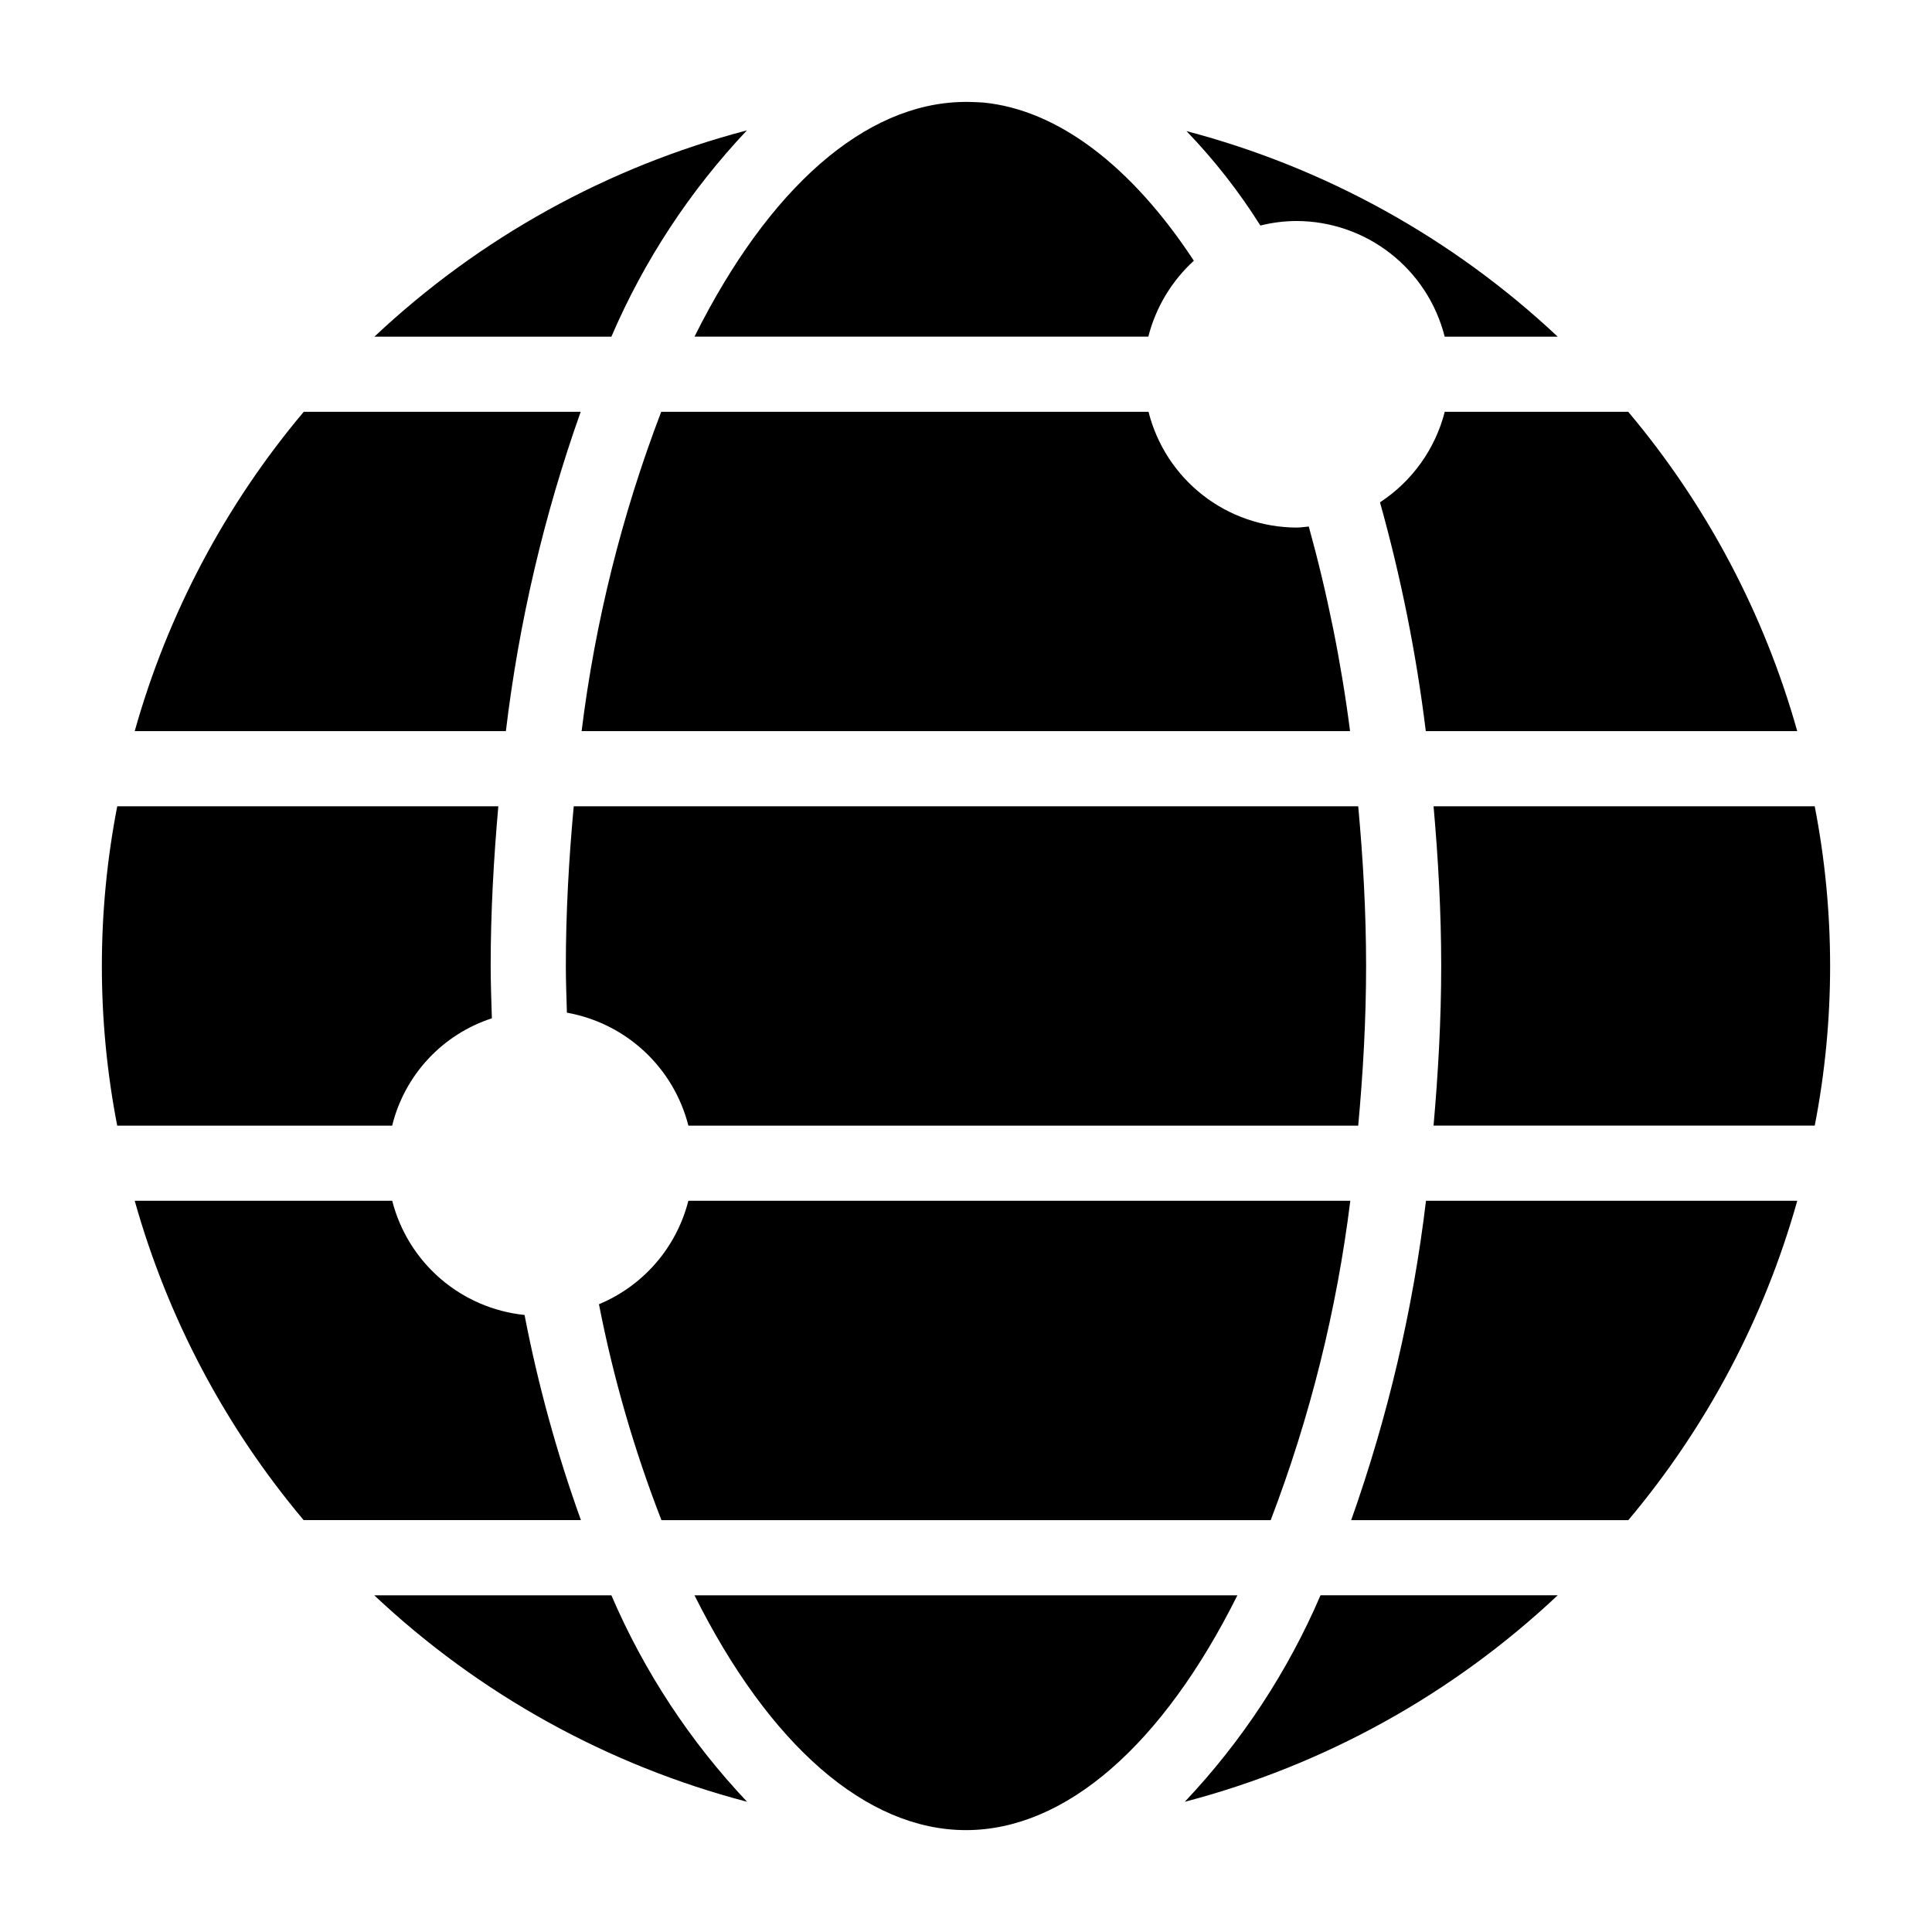
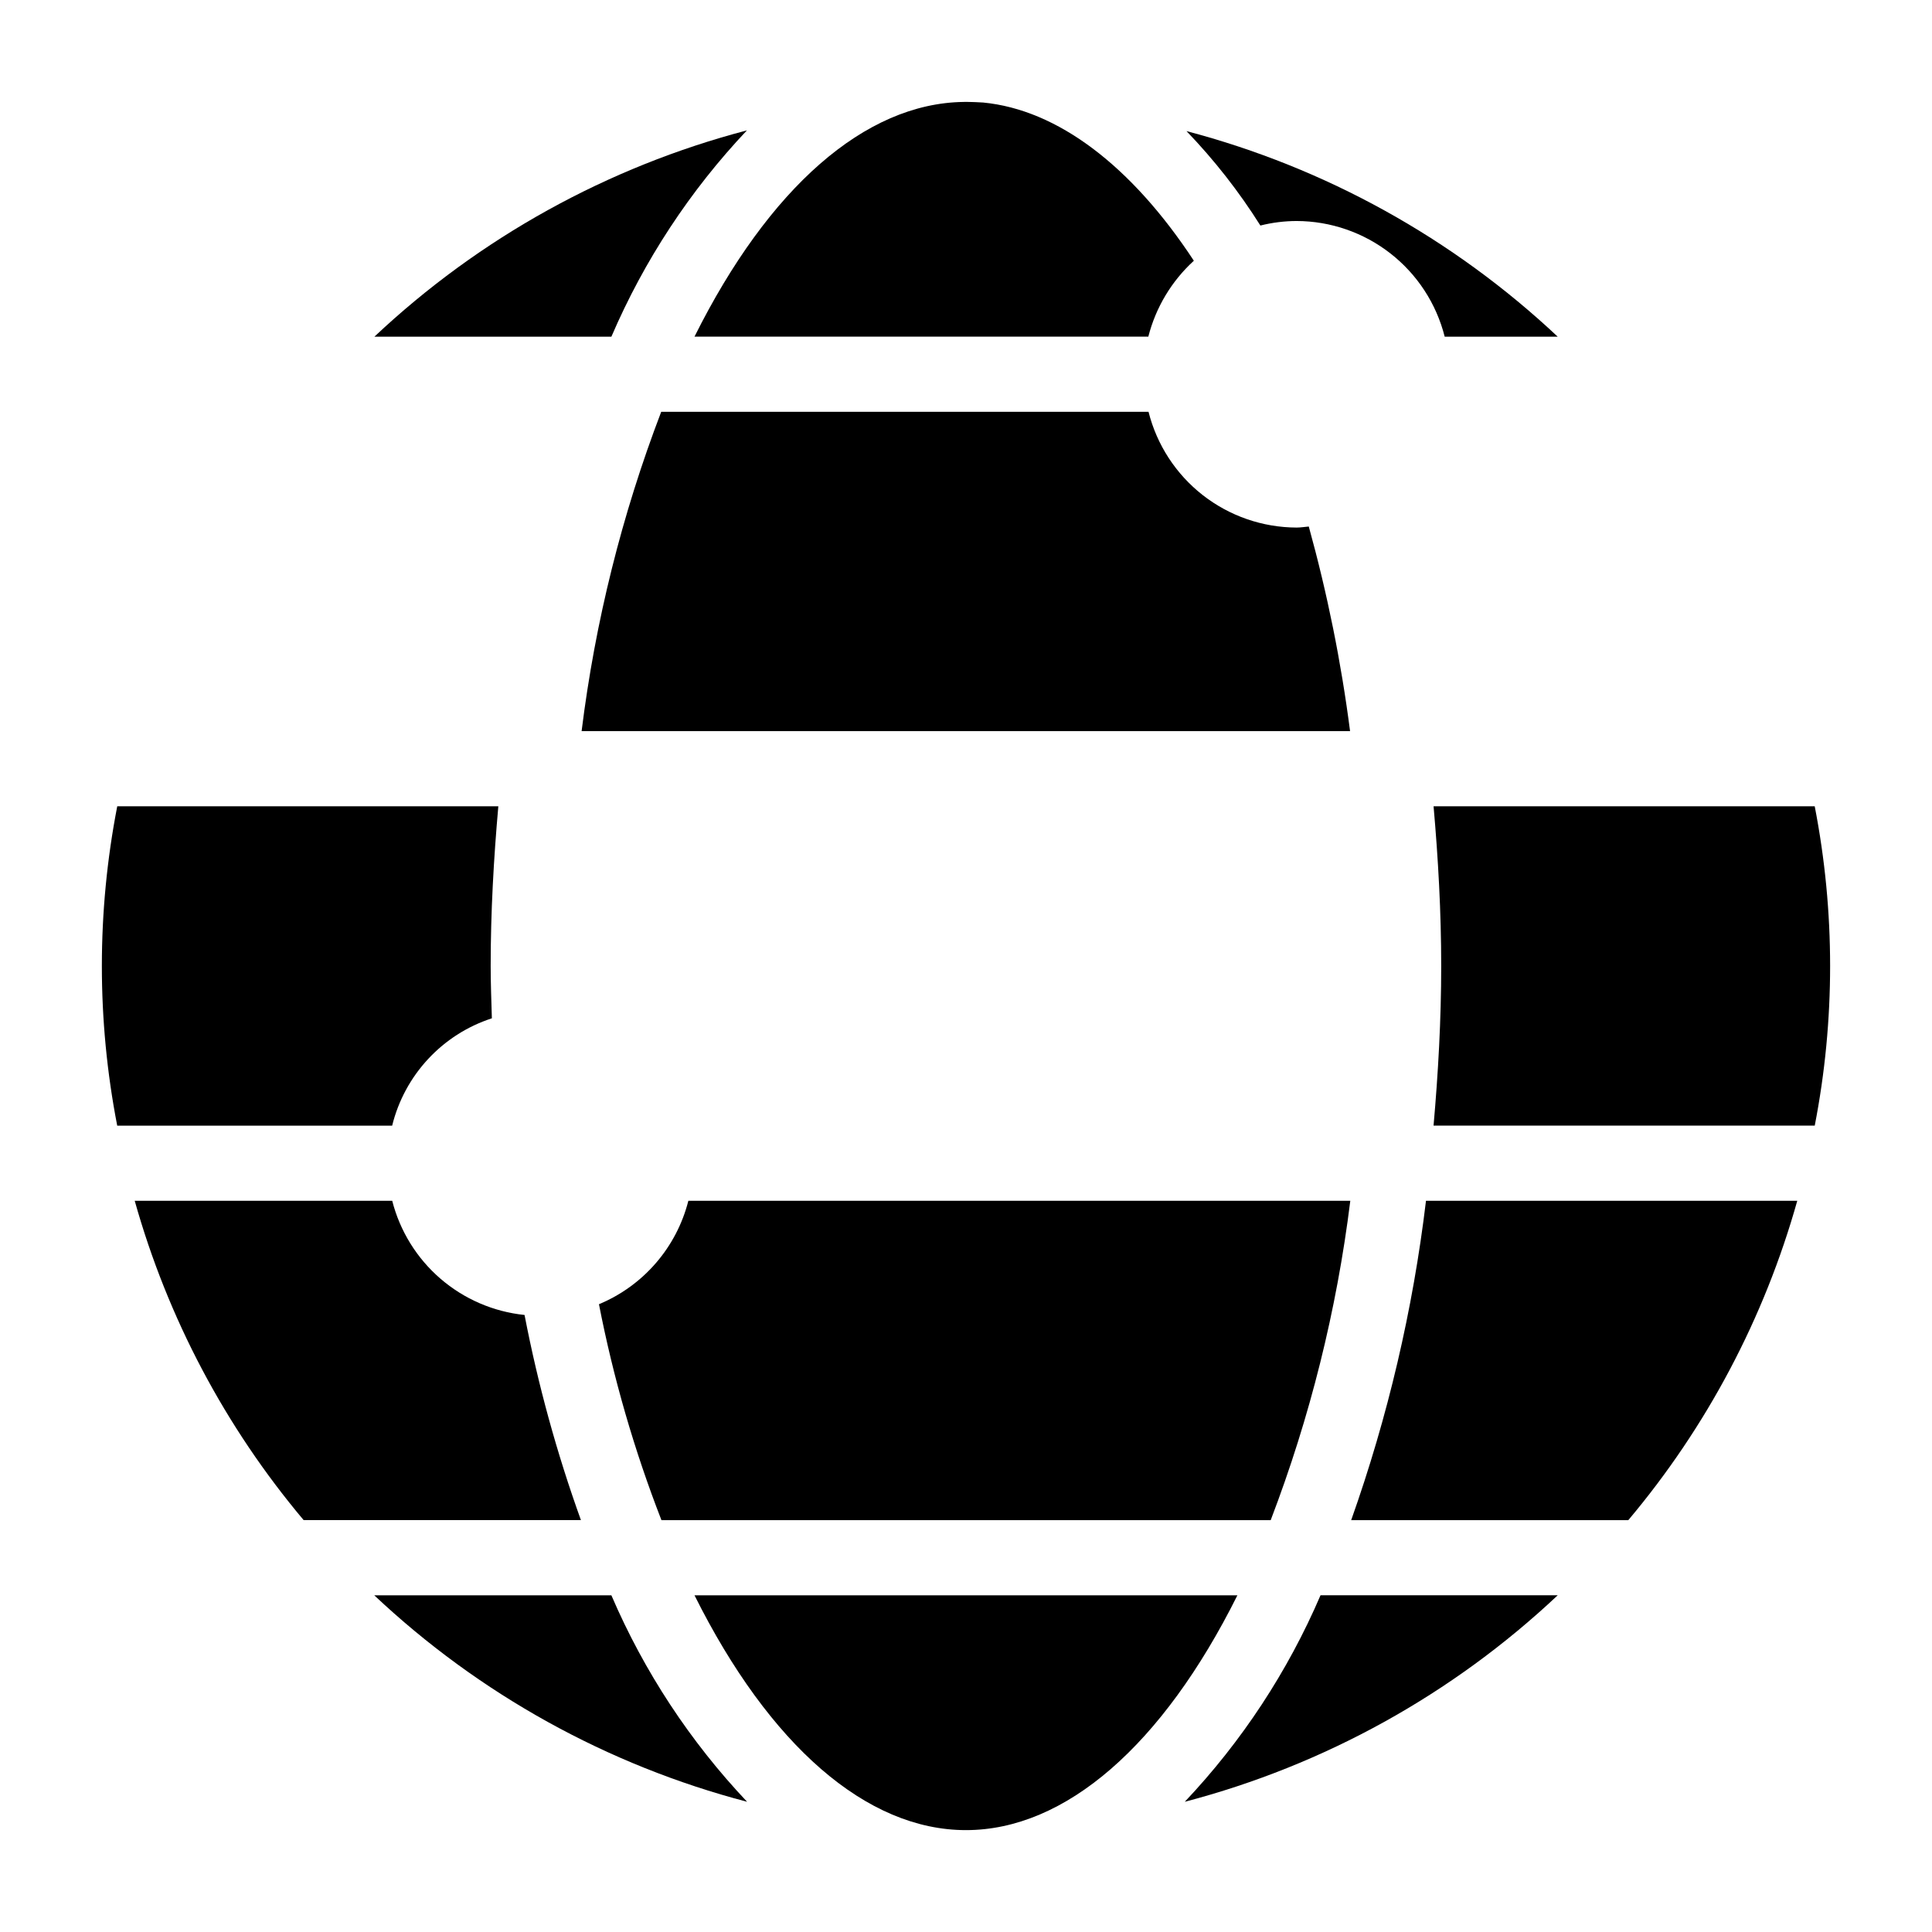
<svg xmlns="http://www.w3.org/2000/svg" fill="#000000" width="800px" height="800px" version="1.1" viewBox="144 144 512 512">
  <g>
    <path d="m328.05 566.77c19.824 39.719 45.566 62.23 71.938 62.23 26.371 0 52.113-22.508 71.938-62.23z" />
-     <path d="m509.71 277.12c5.566 19.879 9.625 40.148 12.141 60.637h98.434c-8.734-31.078-24.004-59.934-44.793-84.629h-48.617c-2.523 9.859-8.645 18.418-17.164 23.992z" />
    <path d="m487.62 202.57c9.012 0.023 17.762 3.051 24.867 8.602 7.106 5.547 12.16 13.305 14.371 22.047h29.945c-27.746-26.062-61.559-44.789-98.371-54.473 7.363 7.648 13.926 16.035 19.582 25.023 3.141-0.789 6.367-1.191 9.605-1.199z" />
    <path d="m302.73 489.63c3.805 19.527 9.348 38.68 16.559 57.223h161.46c10.422-27.258 17.504-55.676 21.094-84.633h-175.42c-3.137 12.359-11.918 22.516-23.691 27.41z" />
-     <path d="m506.03 399.99c0-14.254-0.809-28.402-2.086-42.316h-207.9c-1.281 13.91-2.09 28.047-2.09 42.316 0 4.184 0.172 8.262 0.281 12.379 7.676 1.371 14.797 4.922 20.504 10.23 5.711 5.309 9.77 12.152 11.691 19.707h177.51c1.281-13.934 2.09-28.074 2.09-42.316z" />
-     <path d="m297.89 253.13h-73.391c-20.789 24.695-36.062 53.551-44.801 84.629h98.367c3.453-28.855 10.102-57.242 19.824-84.629z" />
    <path d="m448.32 233.21c1.973-7.738 6.168-14.727 12.062-20.113-16.539-25.172-36.113-40.02-55.836-41.926-0.73-0.039-1.398-0.074-1.977-0.102-0.266-0.012-0.535-0.02-0.797-0.027-0.613-0.023-1.203-0.043-1.777-0.043-0.211 0-0.418 0.016-0.625 0.016-26.156 0.348-51.652 22.781-71.32 62.191z" />
    <path d="m487.62 283.81c-9.023-0.023-17.781-3.055-24.891-8.609-7.106-5.559-12.16-13.324-14.359-22.074h-129.14c-10.426 27.254-17.508 55.672-21.098 84.629h203.65c-2.359-18.309-6.016-36.426-10.941-54.219-1.078 0.086-2.133 0.273-3.223 0.273z" />
    <path d="m502.08 546.85h73.441c20.785-24.699 36.051-53.555 44.773-84.633h-98.391c-3.453 28.859-10.102 57.242-19.824 84.633z" />
    <path d="m341.94 178.55c-36.957 9.688-70.895 28.484-98.715 54.668h62.801c8.672-20.191 20.828-38.695 35.914-54.668z" />
    <path d="m624.92 357.67h-101.01c1.227 13.922 2.023 28.062 2.023 42.316 0 14.242-0.797 28.375-2.027 42.316h101.02c5.434-27.949 5.43-56.684-0.008-84.633z" />
    <path d="m457.98 621.49c37.004-9.691 70.984-28.508 98.832-54.727h-62.859c-8.68 20.211-20.855 38.738-35.973 54.727z" />
    <path d="m274.35 413.86c-0.133-4.606-0.316-9.18-0.316-13.867 0-14.27 0.797-28.398 2.027-42.316h-100.99c-5.434 27.949-5.434 56.684-0.008 84.633h72.863c3.297-13.414 13.289-24.176 26.426-28.449z" />
    <path d="m283.01 492.48c-8.242-0.852-16.02-4.211-22.293-9.621-6.269-5.414-10.73-12.617-12.777-20.645h-68.238c8.723 31.078 23.988 59.934 44.77 84.633h73.48c-6.379-17.711-11.375-35.887-14.941-54.367z" />
    <path d="m243.18 566.77c27.84 26.215 61.812 45.027 98.805 54.719-15.109-15.984-27.285-34.508-35.965-54.719z" />
  </g>
</svg>